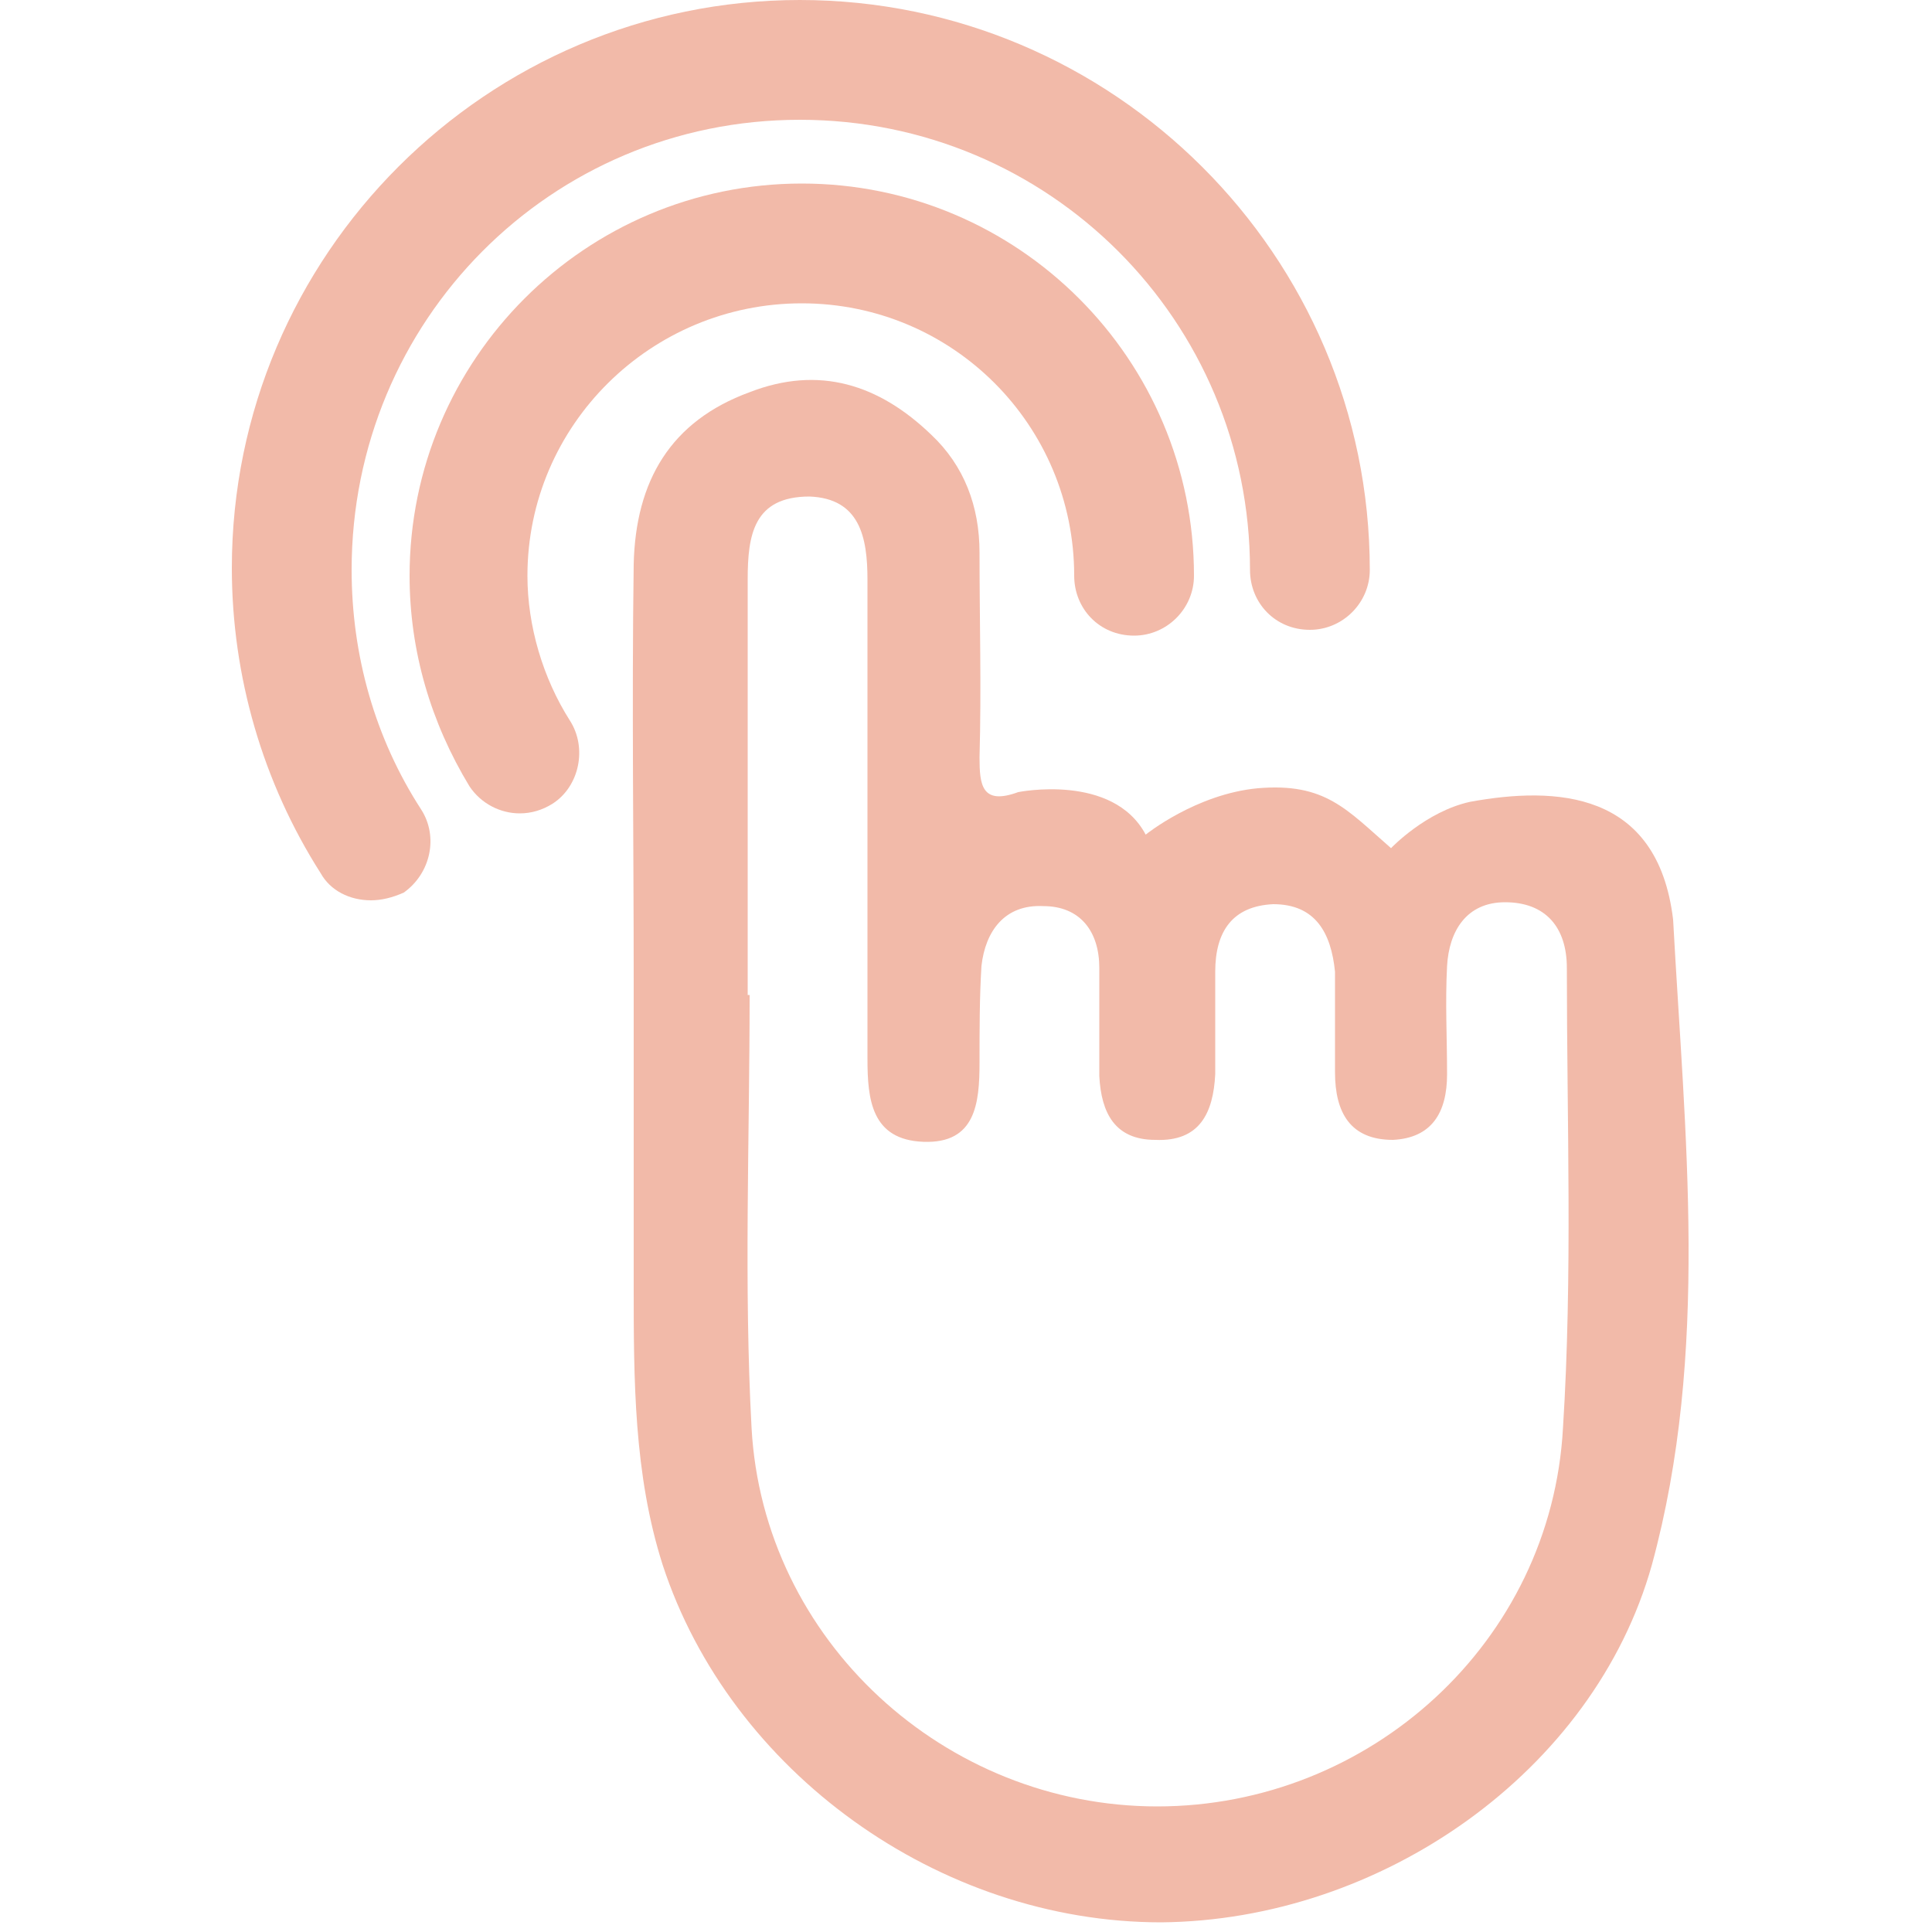
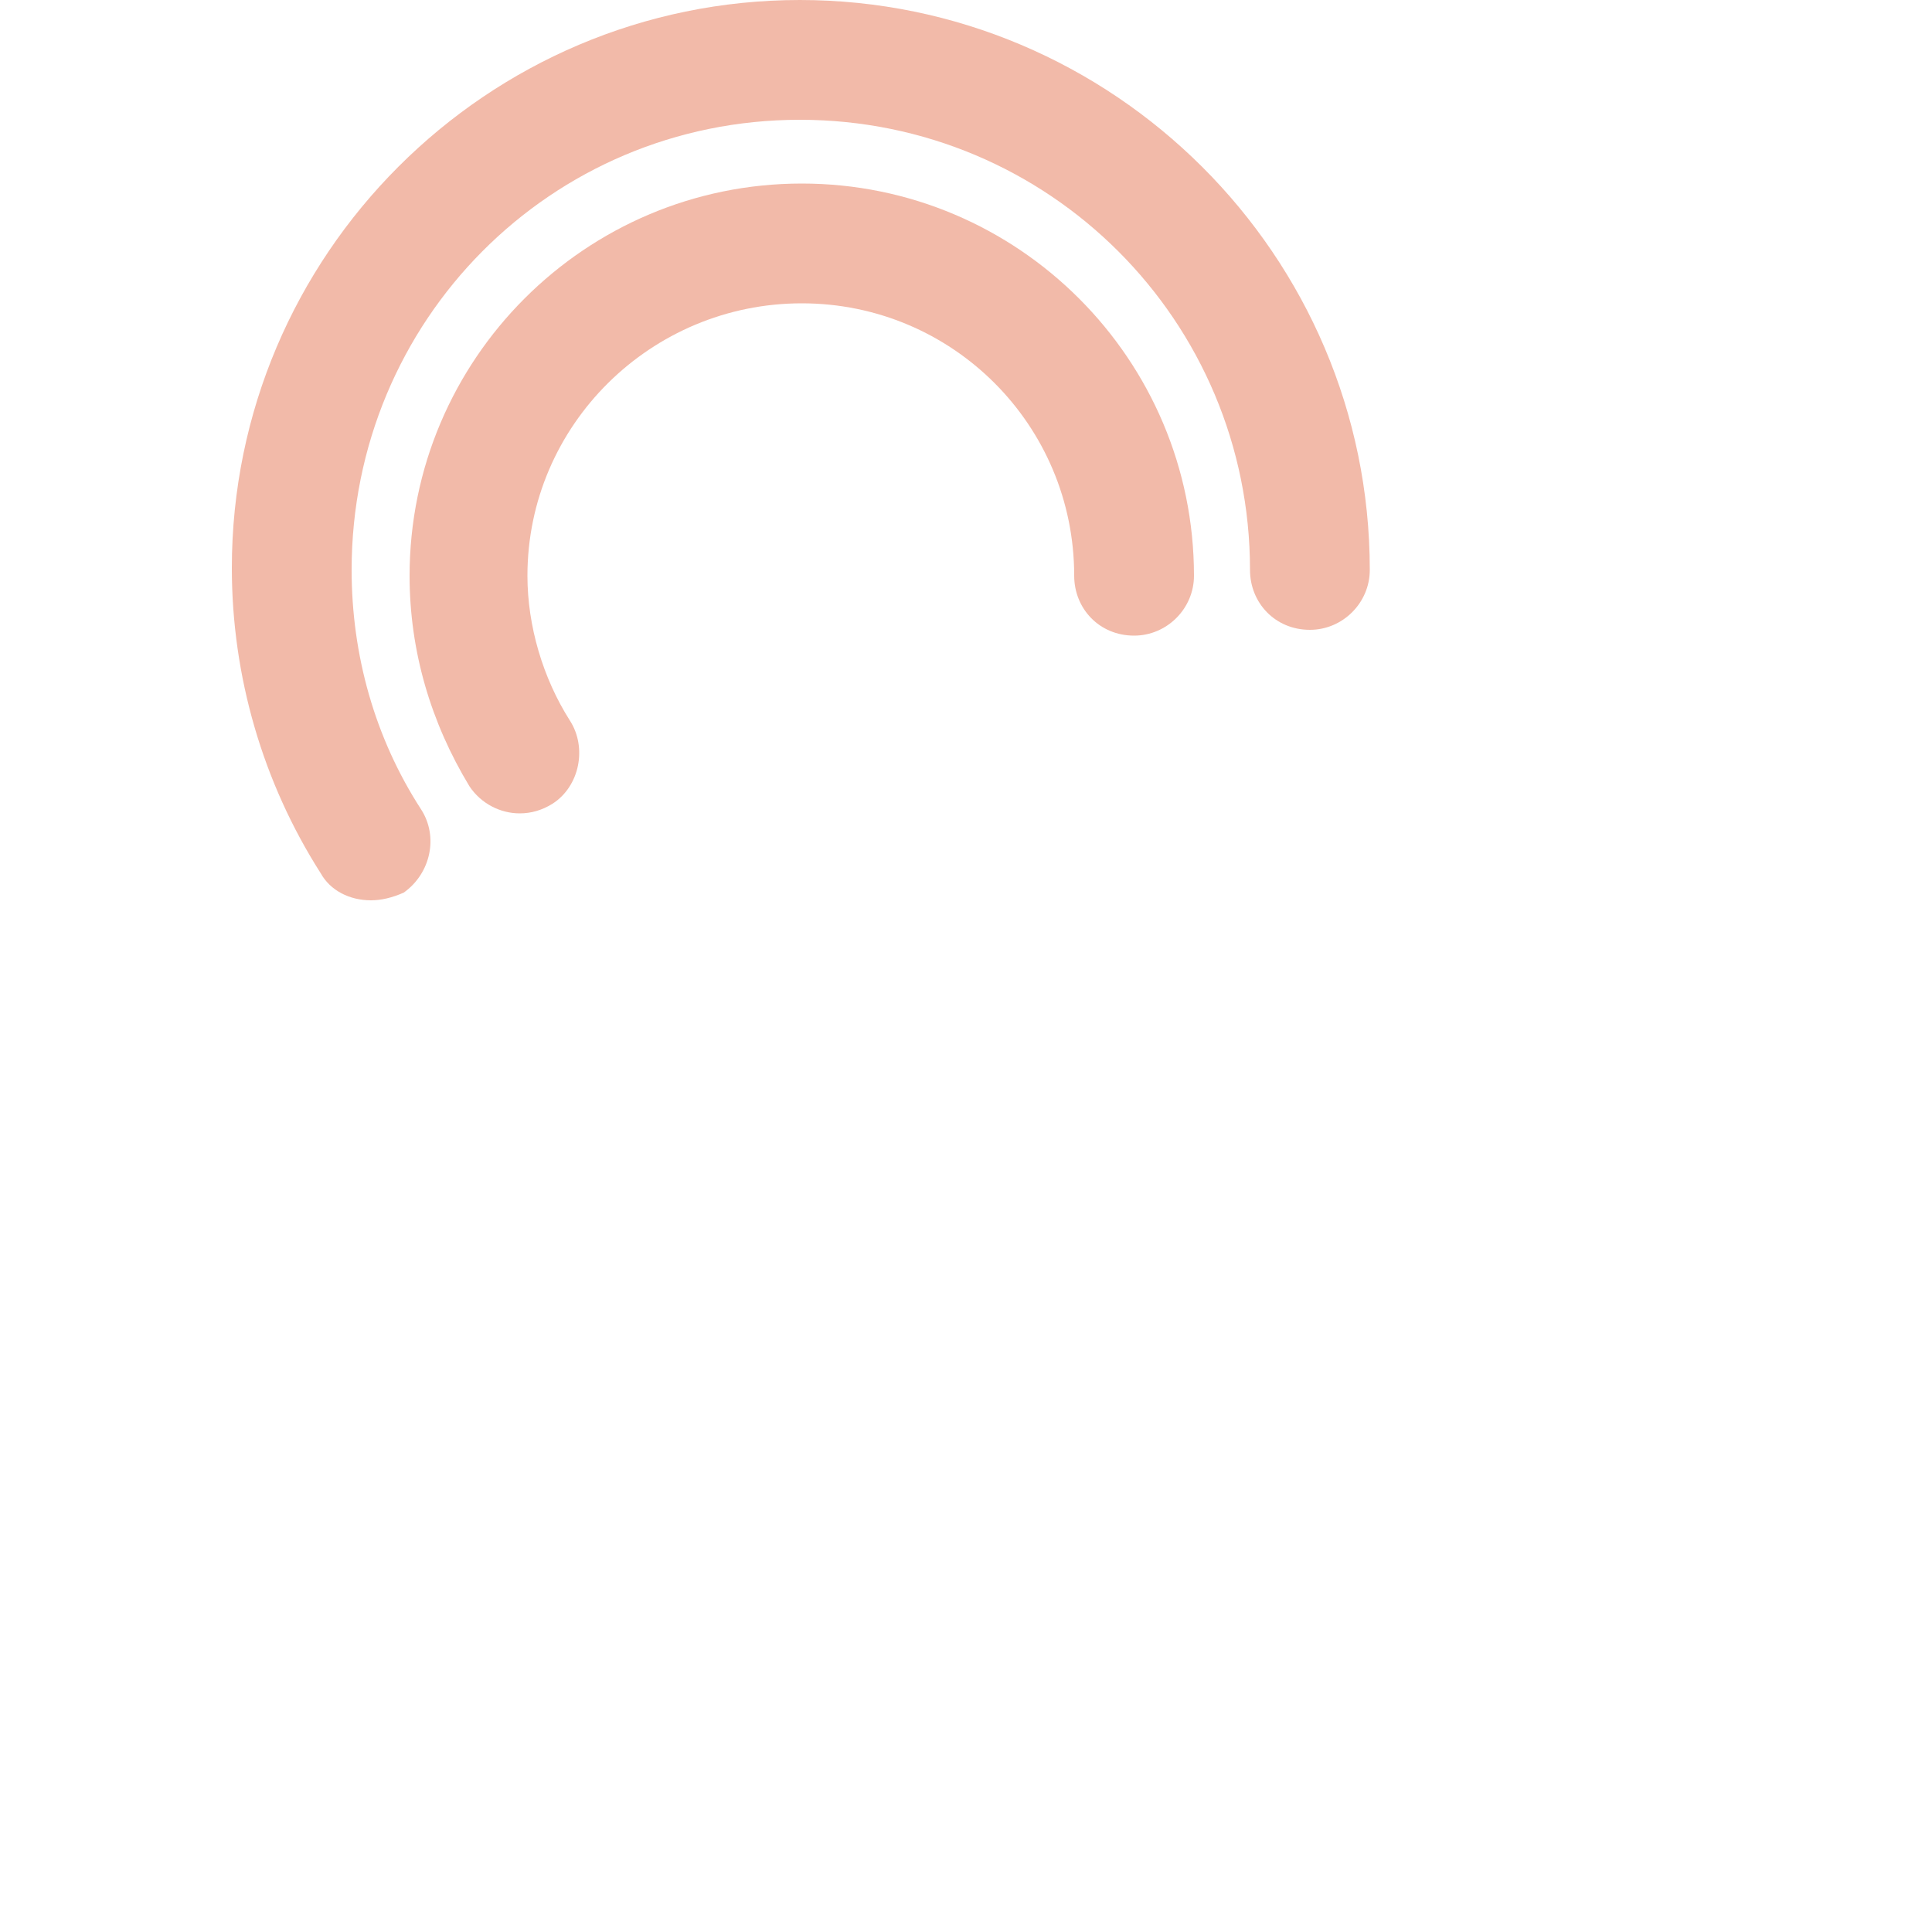
<svg xmlns="http://www.w3.org/2000/svg" width="100" height="100" version="1.2">
  <style>.s0{fill:#f2baa9}</style>
  <g id="Layer">
-     <path fill-rule="evenodd" d="M85.5 81c-3 10.7-14 18.4-25.4 18.5-11.5 0-22.3-7.8-25.8-18.5-1.5-4.7-1.5-9.6-1.5-14.5V50.7c0-7.2-.1-14.3 0-21.5.1-4.3 1.9-7.4 6-8.9 3.6-1.4 6.7-.4 9.4 2.2 1.7 1.6 2.5 3.7 2.5 6.1 0 3.5.1 7 0 10.6 0 1.4.1 2.5 2 1.8 0 0 4.9-1 6.6 2.2 0 0 2.6-2.1 5.8-2.4 3.5-.3 4.6 1.1 6.9 3.1 0 0 1.8-1.9 4.1-2.4 4.4-.8 9.7-.6 10.5 6.1.6 11.1 1.9 22.4-1.1 33.4zm-4.4-30.9c0-2.1-1.1-3.4-3.2-3.4-2 0-2.9 1.5-3 3.3-.1 1.9 0 3.7 0 5.6 0 2-.8 3.3-2.8 3.4-2.2 0-3-1.4-3-3.5v-5.2c-.2-2-1-3.5-3.2-3.5-2.1.1-3 1.4-3 3.5v5.3c-.1 2-.8 3.5-3.1 3.4-2.1 0-2.8-1.4-2.9-3.3v-5.6c0-1.9-1-3.2-2.9-3.2-2-.1-3 1.3-3.2 3.1-.1 1.6-.1 3.3-.1 5 0 2.1-.2 4.2-2.9 4.1-2.7-.1-2.9-2.2-2.9-4.3V30c0-2.2-.4-4.2-3-4.3-2.9 0-3.2 2-3.2 4.3v21.5h.1c0 7.5-.3 15 .1 22.4.6 11 10 19.6 21 19.6s20.4-8.5 21-19.6c.5-7.9.2-15.8.2-23.8z" class="s0" />
    <path d="M26.9 42.1c-1 0-2-.5-2.6-1.4-2-3.3-3.1-7-3.1-10.9 0-11.2 9.1-20.3 20.3-20.3 11.2 0 20.3 9.1 20.3 20.3 0 1.7-1.4 3.1-3.1 3.1-1.8 0-3.1-1.4-3.1-3.1 0-7.8-6.3-14.1-14.1-14.1S27.3 22 27.3 29.8c0 2.6.8 5.3 2.2 7.5.9 1.4.5 3.4-.9 4.3q-.8.5-1.7.5z" class="s0" />
    <path d="M19.2 46.6c-1.1 0-2.1-.5-2.6-1.4-3-4.7-4.6-10.2-4.6-15.8C12 13.2 25.2 0 41.4 0s29.5 13.2 29.5 29.5c0 1.7-1.4 3.1-3.1 3.1-1.8 0-3.1-1.4-3.1-3.1 0-12.9-10.4-23.3-23.3-23.3S18.2 16.6 18.2 29.5c0 4.4 1.2 8.7 3.6 12.4.9 1.4.5 3.3-.9 4.3q-.9.4-1.7.4z" class="s0" />
  </g>
</svg>